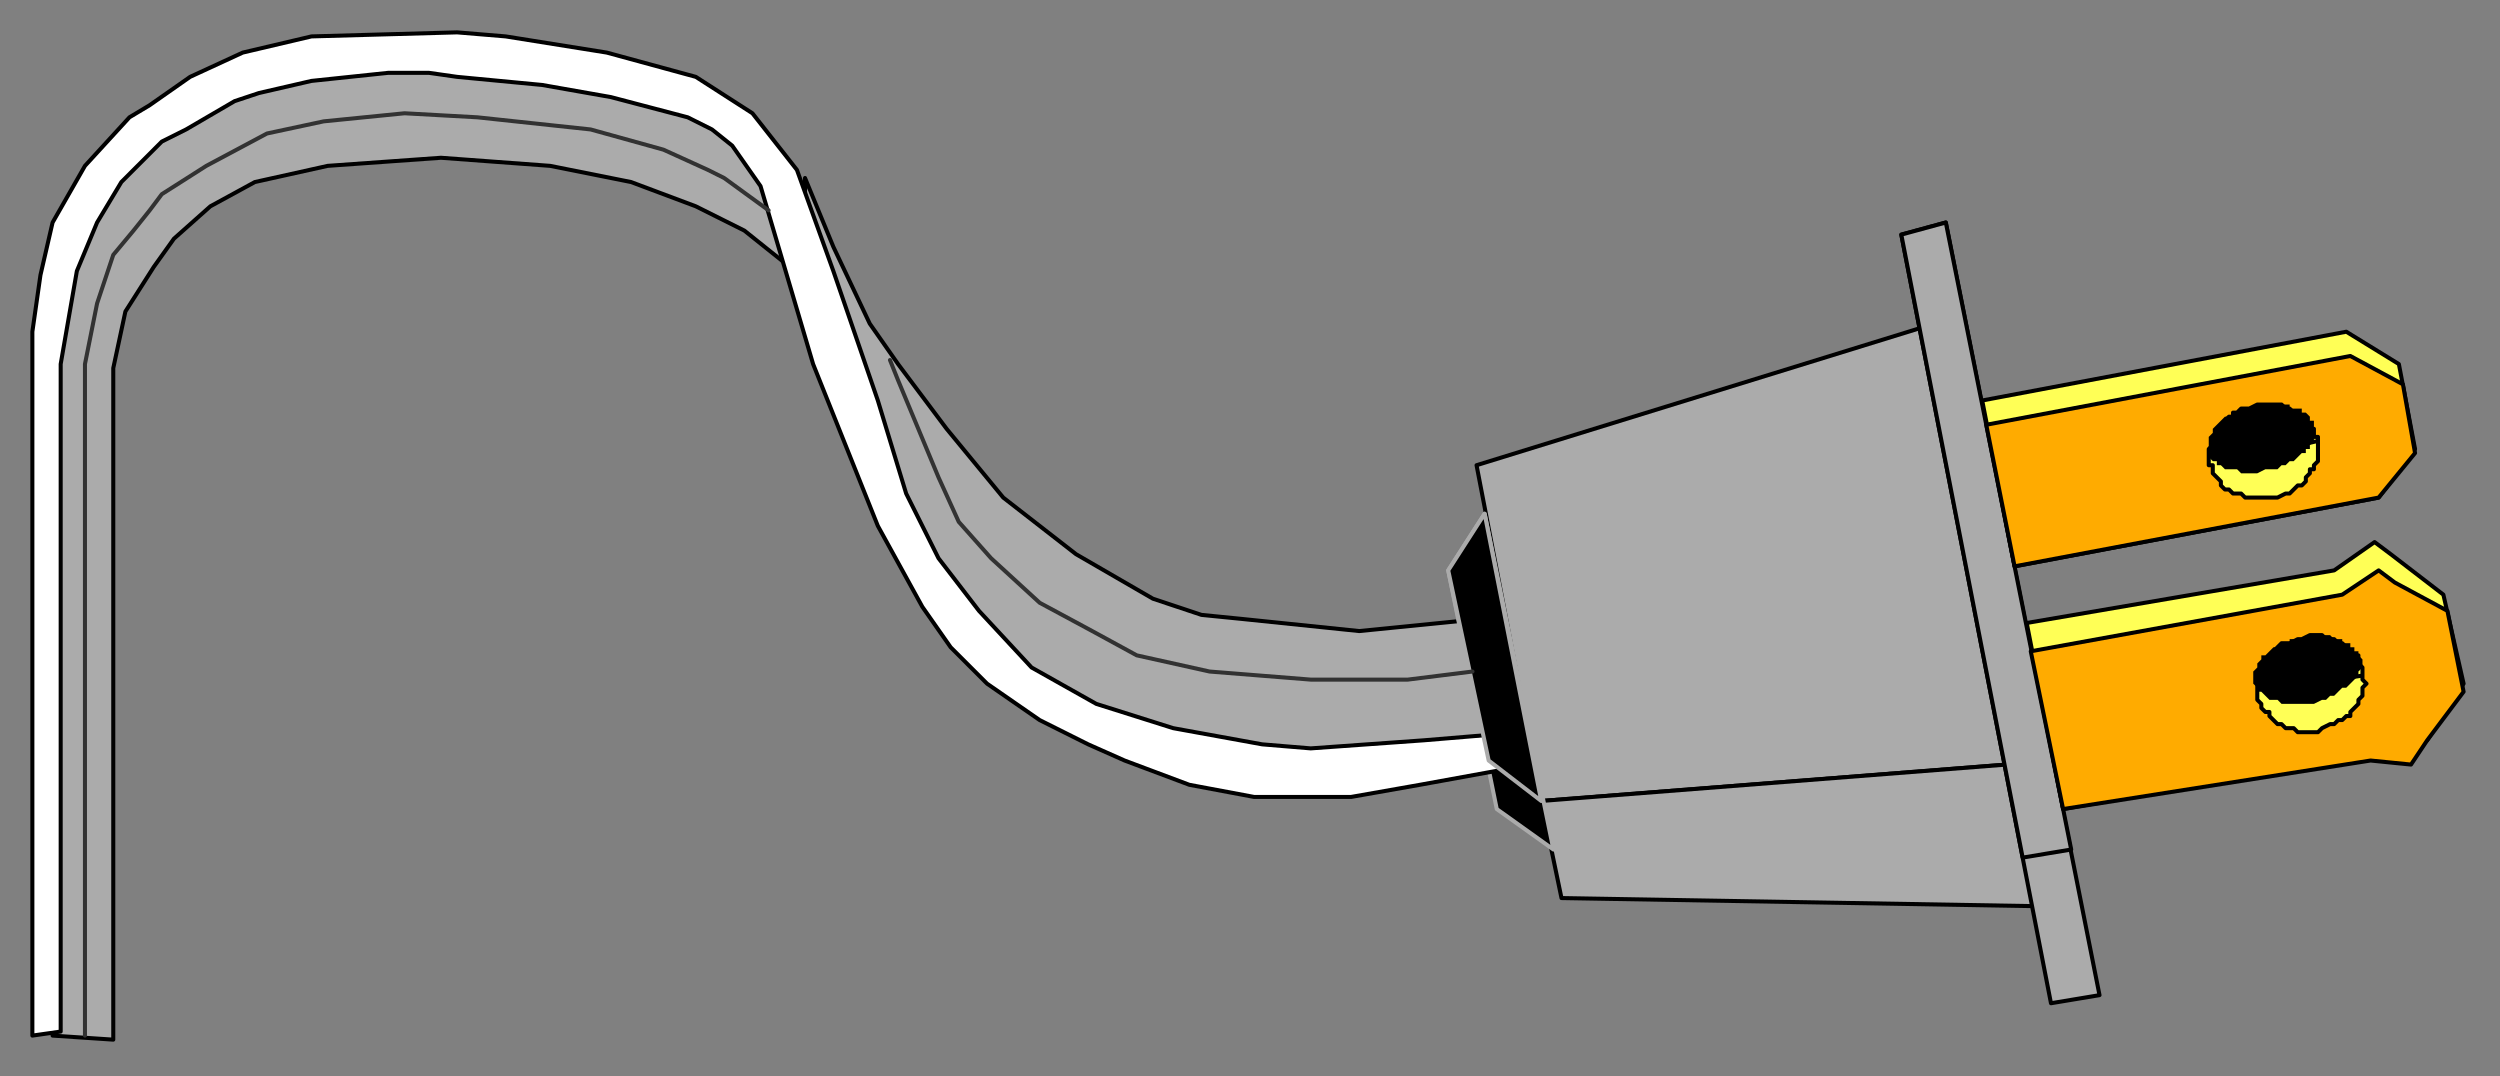
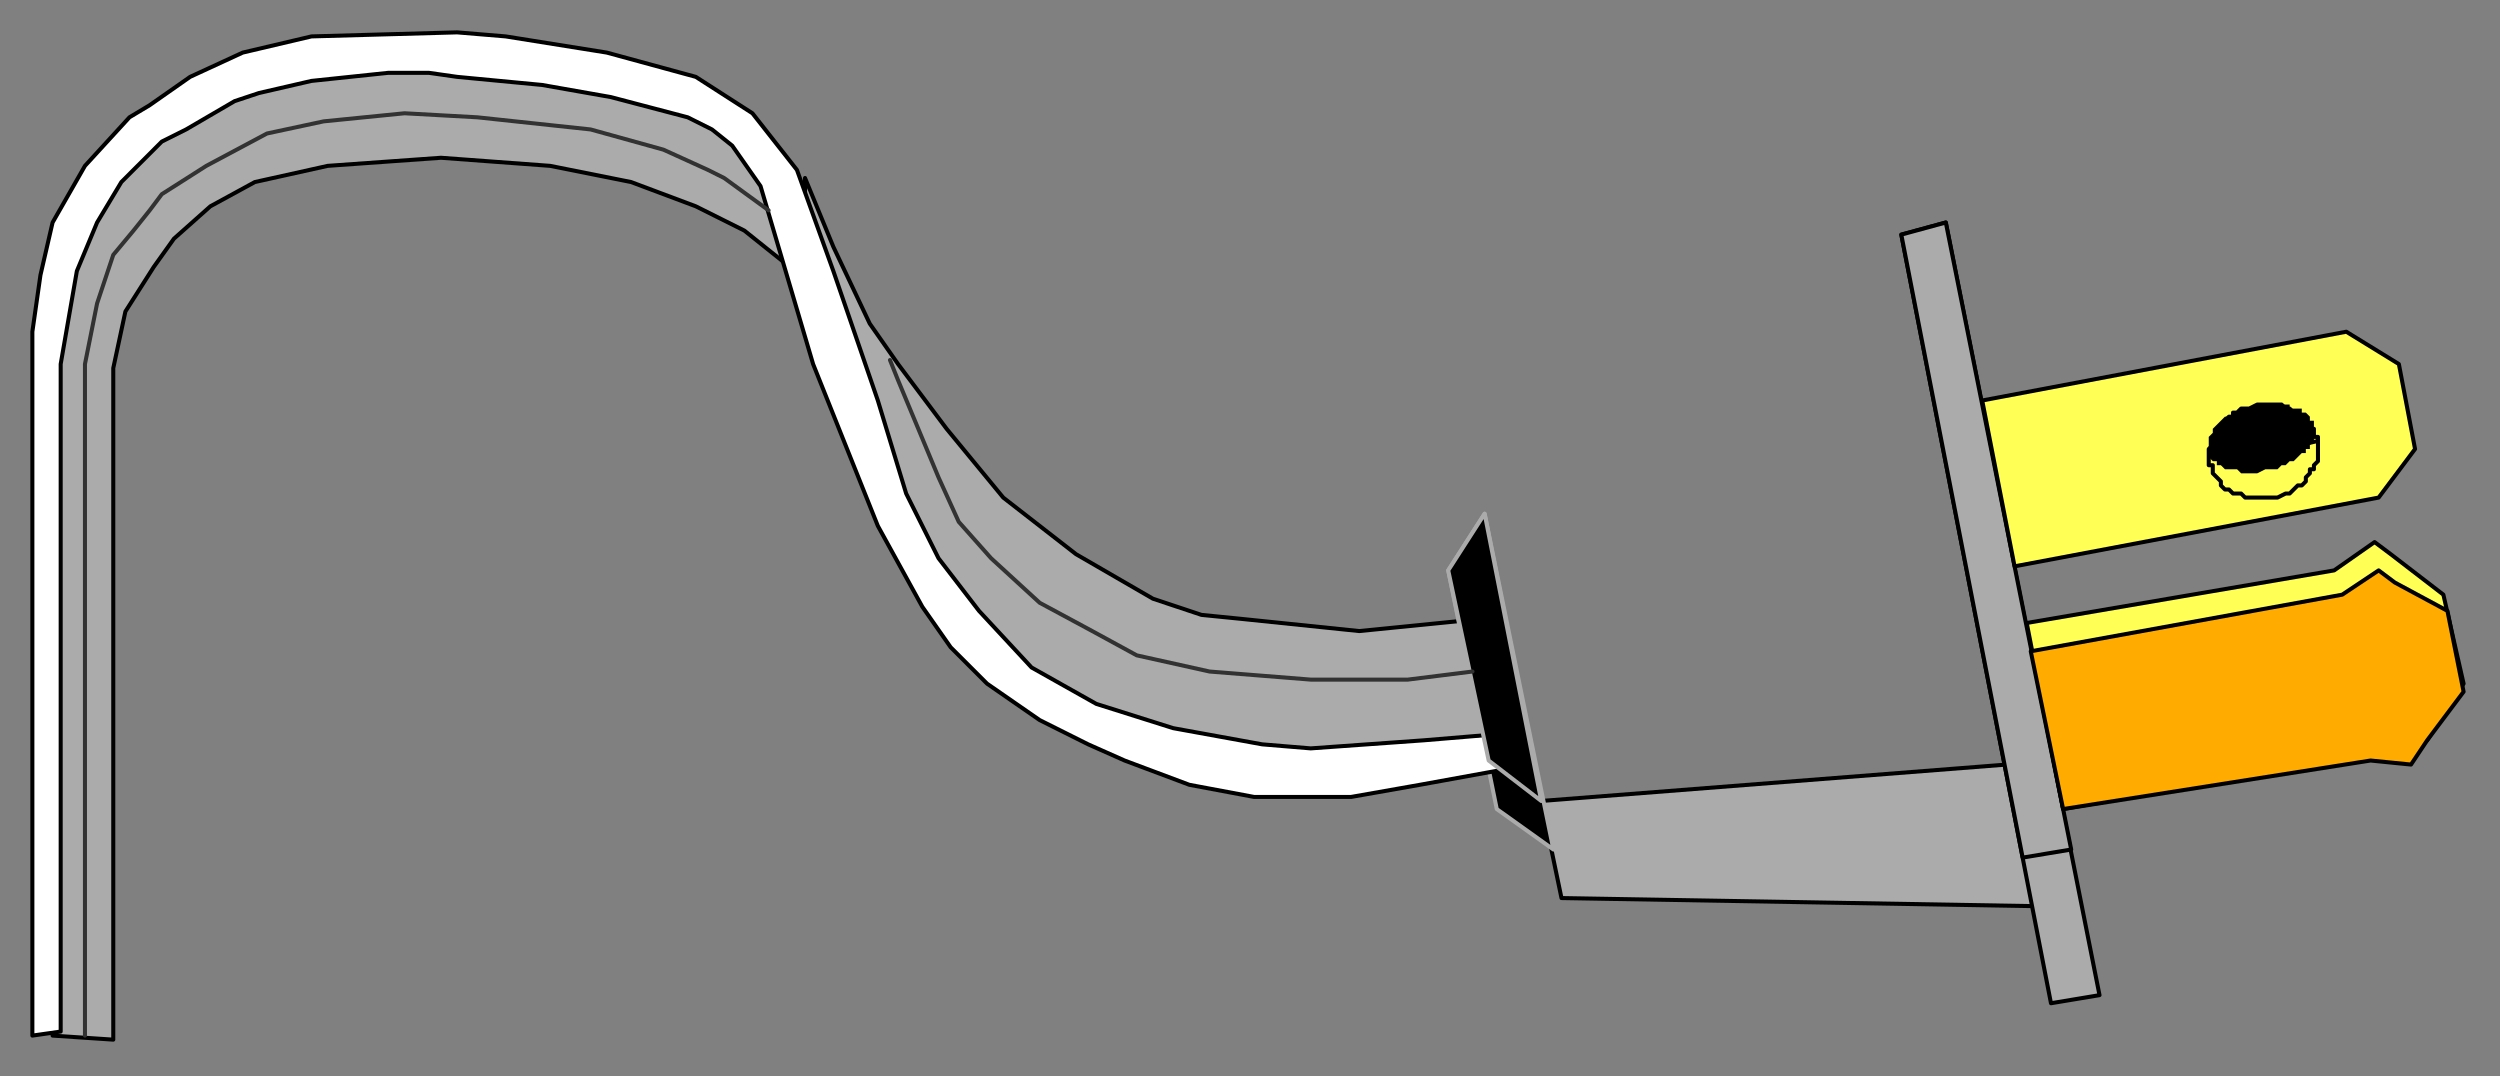
<svg xmlns="http://www.w3.org/2000/svg" xmlns:ns1="http://sodipodi.sourceforge.net/DTD/sodipodi-0.dtd" xmlns:ns2="http://www.inkscape.org/namespaces/inkscape" version="1.0" width="163.512mm" height="70.379mm" id="svg41" ns1:docname="EPLUG007.WMF">
  <rect width="100%" height="100%" fill="#808080" stroke="none" />
  <ns1:namedview pagecolor="#ffffff" bordercolor="#666666" borderopacity="1" objecttolerance="10" gridtolerance="10" guidetolerance="10" ns2:pageopacity="0" ns2:pageshadow="2" ns2:window-width="640" ns2:window-height="480" id="namedview43" />
  <defs id="defs3">
    <pattern id="WMFhbasepattern" patternUnits="userSpaceOnUse" width="6" height="6" x="0" y="0" />
  </defs>
  <path style="fill:#ababab;fill-rule:evenodd;fill-opacity:1;stroke:#000000;stroke-width:1px;stroke-linecap:round;stroke-linejoin:round;stroke-miterlimit:4;stroke-dasharray:none;stroke-opacity:1;" d="  M 366,153   L 336,156   L 307,153   L 297,152   L 285,148   L 266,137   L 248,123   L 234,106   L 222,90   L 215,80   L 206,61   L 199,44   L 199,69   L 184,57   L 172,51   L 156,45   L 136,41   L 109,39   L 81,41   L 63,45   L 52,51   L 43,59   L 38,66   L 31,77   L 28,91   L 28,257   L 13,256   L 13,80   L 17,54   L 35,32   L 64,19   L 118,15   L 150,17   L 182,30   L 194,47   L 219,121   L 231,150   L 256,171   L 295,185   L 316,189   L 317,189   L 334,188   L 368,186   L 366,153  z " id="path5" />
-   <path style="fill:#ababab;fill-rule:evenodd;fill-opacity:1;stroke:#000000;stroke-width:1px;stroke-linecap:round;stroke-linejoin:round;stroke-miterlimit:4;stroke-dasharray:none;stroke-opacity:1;" d="  M 475,81   L 365,115   L 381,198   L 496,189   L 475,81  z " id="path7" />
  <path style="fill:#ababab;fill-rule:evenodd;fill-opacity:1;stroke:#000000;stroke-width:1px;stroke-linecap:round;stroke-linejoin:round;stroke-miterlimit:4;stroke-dasharray:none;stroke-opacity:1;" d="  M 503,224   L 386,222   L 381,198   L 496,189   L 503,224  z " id="path9" />
  <path style="fill:#ababab;fill-rule:evenodd;fill-opacity:1;stroke:#000000;stroke-width:1px;stroke-linecap:round;stroke-linejoin:round;stroke-miterlimit:4;stroke-dasharray:none;stroke-opacity:1;" d="  M 470,58   L 481,55   L 519,246   L 507,248   L 470,58  z " id="path11" />
  <path style="fill:#000000;fill-rule:evenodd;fill-opacity:1;stroke:#ababab;stroke-width:1px;stroke-linecap:round;stroke-linejoin:round;stroke-miterlimit:4;stroke-dasharray:none;stroke-opacity:1;" d="  M 367,127   L 358,141   L 370,200   L 384,210   L 367,127  z " id="path13" />
  <path style="fill:#ffffff;fill-rule:evenodd;fill-opacity:1;stroke:#000000;stroke-width:1px;stroke-linecap:round;stroke-linejoin:round;stroke-miterlimit:4;stroke-dasharray:none;stroke-opacity:1;" d="  M 376,181   L 352,183   L 324,185   L 312,184   L 290,180   L 271,174   L 255,165   L 242,151   L 232,138   L 224,122   L 217,99   L 206,67   L 197,42   L 186,28   L 172,19   L 150,13   L 125,9   L 113,8   L 77,9   L 60,13   L 47,19   L 37,26   L 32,29   L 21,41   L 13,55   L 10,68   L 8,82   L 8,256   L 15,255   L 15,90   L 19,67   L 24,55   L 30,45   L 40,35   L 46,32   L 58,25   L 64,23   L 77,20   L 96,18   L 106,18   L 113,19   L 134,21   L 151,24   L 170,29   L 176,32   L 181,36   L 188,46   L 201,90   L 217,130   L 228,150   L 235,160   L 244,169   L 257,178   L 269,184   L 278,188   L 294,194   L 310,197   L 334,197   L 351,194   L 373,190   L 376,181  z " id="path15" />
  <path style="fill:none;stroke:#323232;stroke-width:1px;stroke-linecap:round;stroke-linejoin:round;stroke-miterlimit:4;stroke-dasharray:none;stroke-opacity:1;" d="  M 190,52   L 179,44   L 175,42   L 164,37   L 146,32   L 118,29   L 100,28   L 80,30   L 66,33   L 51,41   L 40,48   L 37,52   L 33,57   L 28,63   L 24,75   L 21,90   L 21,256  " id="path17" />
  <path style="fill:#000000;fill-rule:evenodd;fill-opacity:1;stroke:#ababab;stroke-width:1px;stroke-linecap:round;stroke-linejoin:round;stroke-miterlimit:4;stroke-dasharray:none;stroke-opacity:1;" d="  M 367,127   L 358,141   L 368,188   L 381,198   L 367,127  z " id="path19" />
  <path style="fill:none;stroke:#323232;stroke-width:1px;stroke-linecap:round;stroke-linejoin:round;stroke-miterlimit:4;stroke-dasharray:none;stroke-opacity:1;" d="  M 364,166   L 348,168   L 324,168   L 299,166   L 281,162   L 270,156   L 257,149   L 245,138   L 237,129   L 232,118   L 227,106   L 222,94   L 220,89  " id="path21" />
  <path style="fill:#ababab;fill-rule:evenodd;fill-opacity:1;stroke:#000000;stroke-width:1px;stroke-linecap:round;stroke-linejoin:round;stroke-miterlimit:4;stroke-dasharray:none;stroke-opacity:1;" d="  M 470,58   L 481,55   L 512,210   L 500,212   L 470,58  z " id="path23" />
  <path style="fill:#ffff56;fill-rule:evenodd;fill-opacity:1;stroke:#000000;stroke-width:1px;stroke-linecap:round;stroke-linejoin:round;stroke-miterlimit:4;stroke-dasharray:none;stroke-opacity:1;" d="  M 490,99   L 580,82   L 593,90   L 597,111   L 588,123   L 498,140   L 490,99  z " id="path25" />
  <path style="fill:#ffff56;fill-rule:evenodd;fill-opacity:1;stroke:#000000;stroke-width:1px;stroke-linecap:round;stroke-linejoin:round;stroke-miterlimit:4;stroke-dasharray:none;stroke-opacity:1;" d="  M 501,154   L 577,141   L 587,134   L 591,137   L 604,147   L 609,169   L 600,183   L 594,186   L 578,188   L 510,200   L 501,154  z " id="path27" />
-   <path style="fill:#ffab00;fill-rule:evenodd;fill-opacity:1;stroke:#000000;stroke-width:1px;stroke-linecap:round;stroke-linejoin:round;stroke-miterlimit:4;stroke-dasharray:none;stroke-opacity:1;" d="  M 491,105   L 581,88   L 594,95   L 597,112   L 588,123   L 498,140   L 491,105  z " id="path29" />
  <path style="fill:#ffab00;fill-rule:evenodd;fill-opacity:1;stroke:#000000;stroke-width:1px;stroke-linecap:round;stroke-linejoin:round;stroke-miterlimit:4;stroke-dasharray:none;stroke-opacity:1;" d="  M 502,161   L 579,147   L 588,141   L 592,144   L 605,151   L 609,171   L 600,183   L 596,189   L 586,188   L 510,200   L 502,161  z " id="path31" />
  <path style="fill:#ffff56;fill-rule:evenodd;fill-opacity:1;stroke:#000000;stroke-width:1px;stroke-linecap:round;stroke-linejoin:round;stroke-miterlimit:4;stroke-dasharray:none;stroke-opacity:1;" d="  M 560,112   L 573,109   L 573,110   L 573,111   L 573,112   L 573,113   L 573,114   L 572,115   L 572,116   L 571,116   L 571,117   L 570,118   L 570,119   L 569,120   L 568,120   L 567,121   L 567,121   L 566,122   L 565,122   L 563,123   L 562,123   L 560,123   L 559,123   L 557,123   L 557,123   L 556,123   L 555,123   L 554,122   L 553,122   L 552,122   L 551,121   L 550,121   L 549,120   L 549,119   L 548,118   L 548,118   L 547,117   L 547,116   L 547,115   L 546,115   L 546,113   L 546,112   L 546,111   L 546,111   L 547,110   L 547,109   L 547,108   L 548,107   L 548,106   L 549,106   L 549,105   L 550,104   L 551,103   L 552,103   L 552,102   L 553,102   L 554,101   L 556,101   L 558,100   L 560,100   L 561,100   L 562,100   L 563,100   L 564,100   L 565,101   L 566,101   L 566,101   L 567,102   L 568,102   L 569,103   L 570,104   L 570,104   L 571,105   L 571,106   L 572,106   L 572,108   L 573,108   L 573,109   L 560,112  z " id="path33" />
-   <path style="fill:#ffff56;fill-rule:evenodd;fill-opacity:1;stroke:#000000;stroke-width:1px;stroke-linecap:round;stroke-linejoin:round;stroke-miterlimit:4;stroke-dasharray:none;stroke-opacity:1;" d="  M 571,169   L 584,167   L 584,168   L 584,168   L 585,169   L 584,170   L 584,171   L 584,172   L 583,173   L 583,174   L 583,174   L 582,175   L 581,176   L 581,177   L 580,177   L 579,178   L 578,178   L 577,179   L 576,179   L 574,180   L 573,181   L 571,181   L 570,181   L 569,181   L 568,181   L 567,180   L 566,180   L 565,180   L 564,179   L 563,179   L 562,178   L 562,178   L 561,177   L 561,176   L 560,176   L 559,175   L 559,174   L 558,173   L 558,173   L 558,172   L 558,171   L 558,170   L 558,169   L 558,168   L 558,167   L 558,166   L 559,165   L 559,165   L 560,163   L 560,163   L 561,162   L 562,161   L 562,161   L 563,160   L 564,159   L 565,159   L 566,159   L 568,158   L 569,158   L 571,157   L 572,157   L 573,157   L 574,157   L 575,158   L 576,158   L 577,158   L 578,159   L 579,159   L 580,160   L 580,160   L 581,161   L 582,162   L 583,162   L 583,163   L 583,164   L 584,165   L 584,166   L 584,167   L 571,169  z " id="path35" />
  <path style="fill:#000000;fill-rule:evenodd;fill-opacity:1;stroke:none;" d="  M 559,109   L 572,106   L 572,106   L 572,107   L 572,108   L 572,108   L 572,109   L 571,110   L 571,111   L 570,111   L 570,112   L 569,112   L 568,113   L 568,113   L 567,114   L 566,114   L 565,115   L 564,115   L 564,115   L 563,116   L 560,116   L 558,117   L 556,117   L 555,117   L 554,117   L 553,116   L 552,116   L 552,116   L 551,116   L 550,116   L 549,115   L 548,115   L 548,114   L 547,114   L 547,114   L 546,113   L 546,112   L 546,112   L 546,111   L 546,110   L 546,110   L 546,109   L 546,108   L 546,108   L 547,107   L 547,106   L 547,106   L 548,105   L 549,104   L 549,104   L 550,103   L 551,103   L 552,103   L 552,102   L 553,102   L 554,101   L 555,101   L 558,100   L 560,100   L 562,100   L 563,100   L 564,100   L 565,100   L 566,100   L 566,101   L 567,101   L 568,101   L 569,101   L 569,102   L 570,102   L 571,103   L 571,103   L 571,104   L 572,104   L 572,105   L 572,106   L 559,109  z " id="path37" />
-   <path style="fill:#000000;fill-rule:evenodd;fill-opacity:1;stroke:none;" d="  M 571,166   L 584,163   L 584,164   L 584,165   L 584,165   L 583,166   L 583,166   L 583,167   L 582,168   L 582,168   L 581,169   L 581,169   L 580,170   L 579,170   L 578,171   L 578,171   L 577,172   L 576,172   L 575,173   L 574,173   L 572,174   L 569,174   L 568,174   L 567,174   L 566,174   L 565,174   L 564,174   L 563,173   L 562,173   L 561,173   L 561,173   L 560,172   L 559,171   L 559,171   L 558,171   L 558,170   L 558,170   L 557,169   L 557,168   L 557,168   L 557,167   L 557,166   L 557,166   L 558,165   L 558,164   L 558,164   L 559,163   L 559,162   L 560,162   L 561,161   L 561,161   L 562,160   L 563,160   L 564,159   L 565,159   L 566,159   L 566,158   L 569,158   L 571,157   L 573,157   L 574,157   L 575,157   L 576,157   L 577,158   L 578,158   L 579,158   L 579,159   L 580,159   L 581,159   L 581,160   L 582,160   L 582,161   L 583,161   L 583,162   L 583,162   L 584,163   L 571,166  z " id="path39" />
</svg>